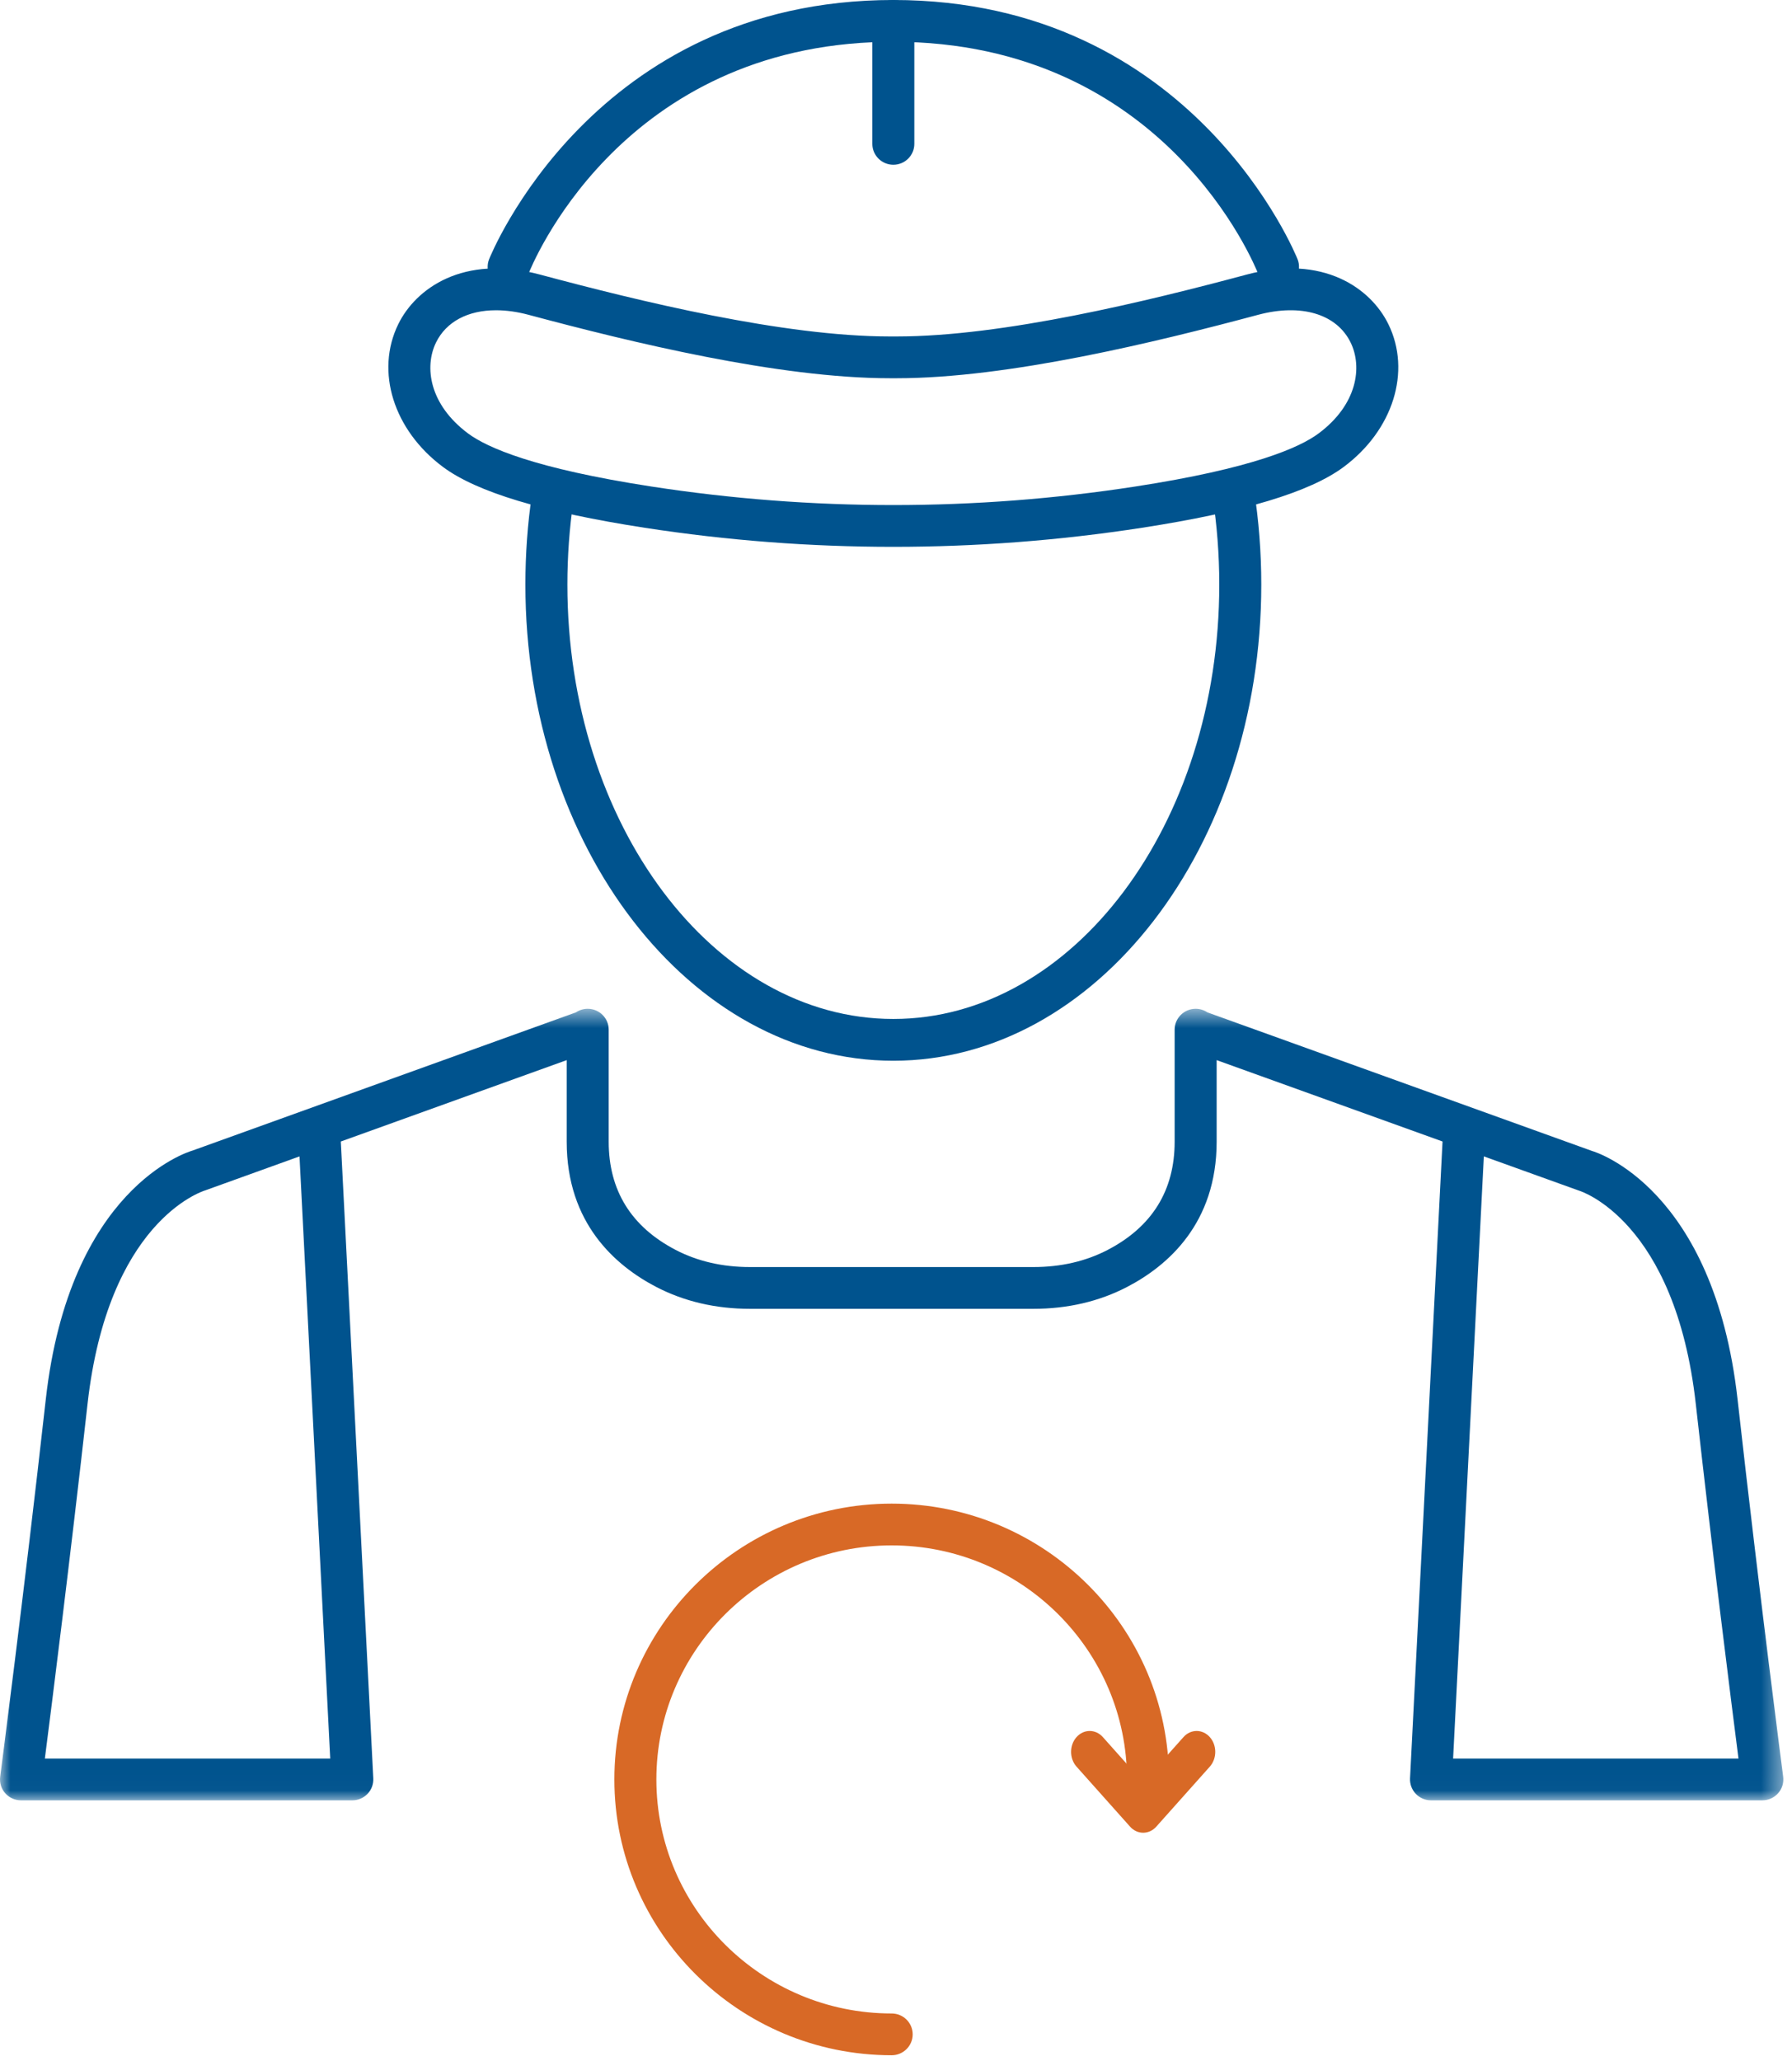
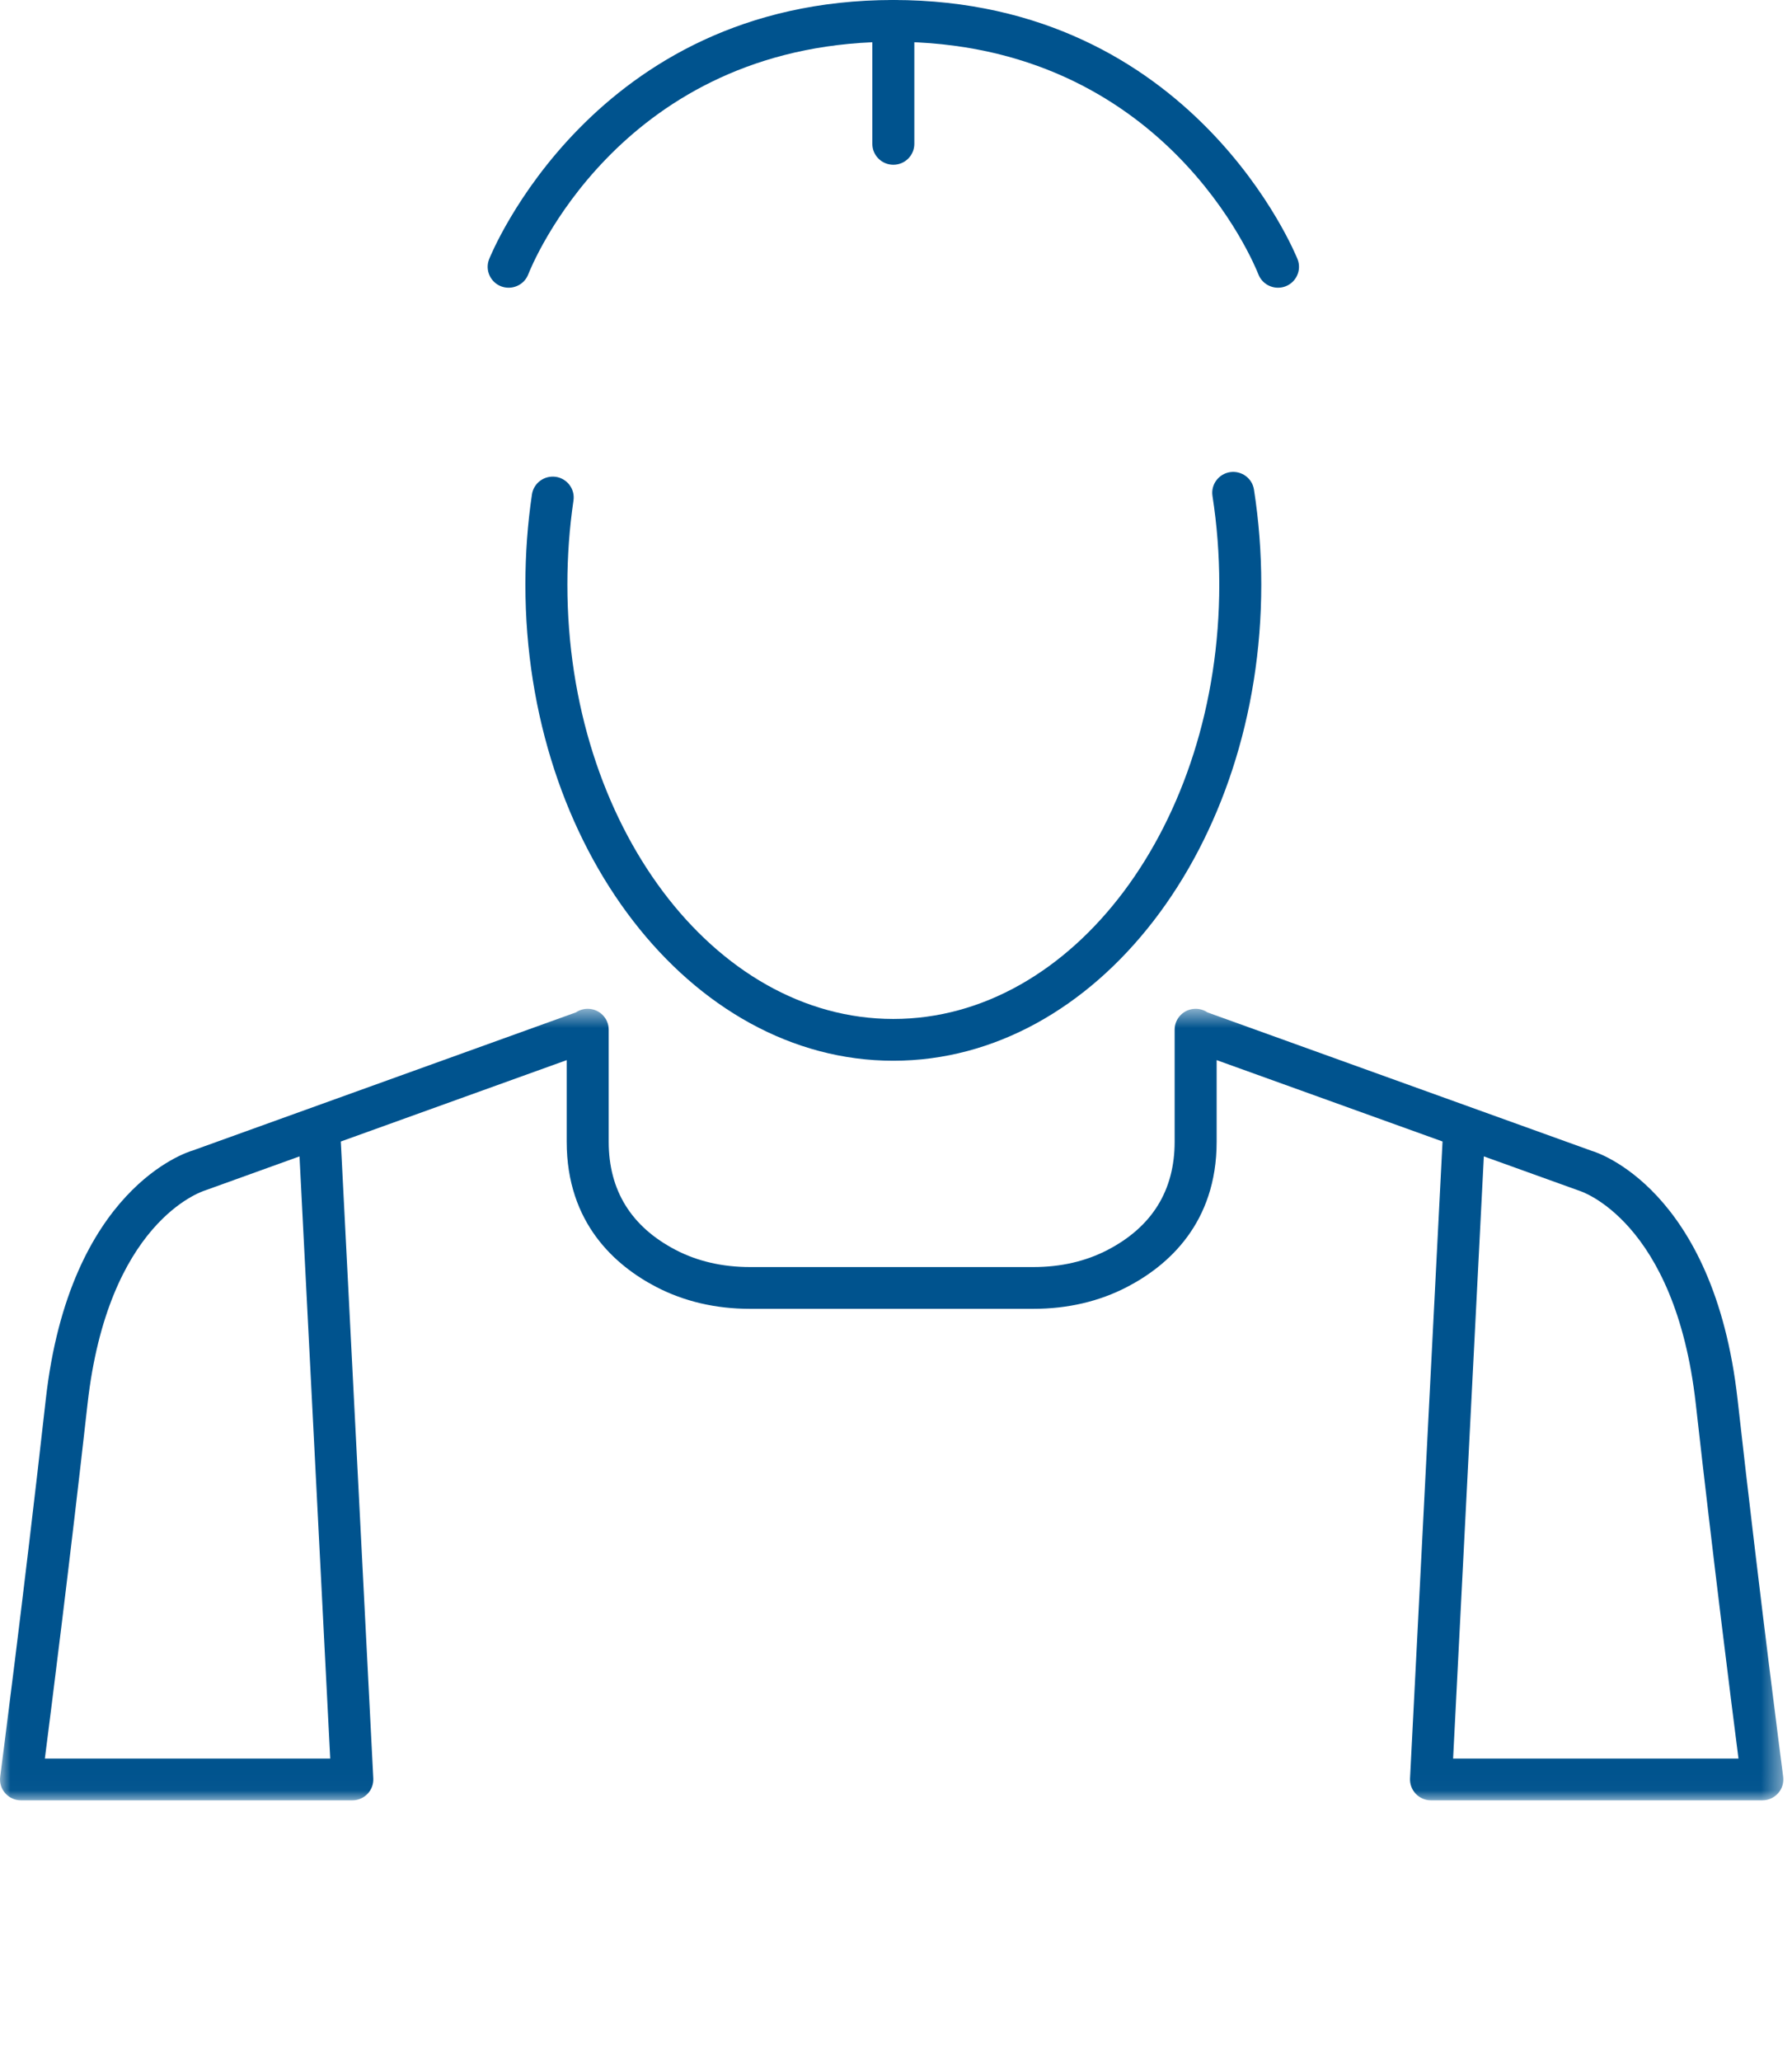
<svg xmlns="http://www.w3.org/2000/svg" xmlns:xlink="http://www.w3.org/1999/xlink" width="87px" height="100px" viewBox="0 0 87 100" version="1.1">
  <title>Page 1</title>
  <desc>Created with Sketch.</desc>
  <defs>
    <polygon id="path-1" points="0 0.569 86.58 0.569 86.58 38.981 0 38.981" />
  </defs>
  <g id="20.-Spanish-Landing" stroke="none" stroke-width="1" fill="none" fill-rule="evenodd">
    <g id="bem-001_website-spanishlanding_r1" transform="translate(-737, -1734)">
      <g id="Group" transform="translate(0, 1558)">
        <g id="Page-1" transform="translate(737, 176)">
          <path d="M24.694,13.962 C24.573,13.962 24.448,13.941 24.327,13.895 C23.804,13.693 23.542,13.108 23.743,12.586 C23.792,12.461 28.775,0 43.371,0 C43.934,0 44.39,0.454 44.39,1.014 L44.39,6.981 C44.39,7.541 43.934,7.995 43.371,7.995 C42.808,7.995 42.351,7.541 42.351,6.981 L42.351,2.05 C29.977,2.588 25.821,12.866 25.646,13.315 C25.49,13.716 25.104,13.962 24.694,13.962" id="Fill-1" fill="#00538E" />
-           <path d="M24.08,15.056 C22.725,15.056 21.667,15.604 21.169,16.62 C20.588,17.808 20.844,19.635 22.725,21.035 C23.655,21.726 25.95,22.735 31.614,23.608 C39.414,24.81 47.326,24.81 55.127,23.608 C60.79,22.735 63.086,21.726 64.015,21.035 C65.897,19.635 66.153,17.808 65.571,16.62 C64.892,15.232 63.166,14.716 61.065,15.281 C56.133,16.601 48.95,18.355 43.532,18.355 L43.21,18.355 C37.79,18.355 30.607,16.601 25.676,15.281 C25.114,15.129 24.577,15.056 24.08,15.056 M43.37,26.537 C39.338,26.537 35.305,26.229 31.301,25.612 C26.352,24.847 23.146,23.881 21.503,22.658 C19.105,20.872 18.213,18.025 19.335,15.733 C20.184,13.999 22.493,12.329 26.205,13.322 C31.025,14.613 38.033,16.328 43.21,16.328 L43.532,16.328 C48.708,16.328 55.714,14.613 60.535,13.322 C64.249,12.326 66.557,13.999 67.405,15.733 C68.527,18.025 67.636,20.872 65.237,22.658 C63.593,23.881 60.389,24.847 55.44,25.612 C51.436,26.229 47.403,26.537 43.37,26.537" id="Fill-3" fill="#00538E" />
          <path d="M62.046,13.962 C61.637,13.962 61.251,13.716 61.094,13.315 C60.914,12.854 56.535,2.027 43.371,2.027 C42.808,2.027 42.351,1.573 42.351,1.014 C42.351,0.454 42.808,0 43.371,0 C57.965,0 62.949,12.461 62.998,12.586 C63.199,13.108 62.936,13.693 62.413,13.895 C62.292,13.941 62.167,13.962 62.046,13.962" id="Fill-5" fill="#00538E" />
          <path d="M43.37,51.475 C33.52,51.475 25.507,41.109 25.507,28.366 C25.507,26.897 25.613,25.425 25.825,23.996 C25.907,23.442 26.423,23.062 26.982,23.139 C27.539,23.221 27.924,23.736 27.842,24.289 C27.645,25.623 27.546,26.994 27.546,28.366 C27.546,39.992 34.645,49.448 43.37,49.448 C52.095,49.448 59.195,39.992 59.195,28.366 C59.195,26.917 59.083,25.473 58.865,24.07 C58.778,23.517 59.16,22.998 59.716,22.912 C60.273,22.829 60.794,23.205 60.879,23.758 C61.114,25.265 61.234,26.815 61.234,28.366 C61.234,41.109 53.22,51.475 43.37,51.475" id="Fill-7" fill="#00538E" />
          <g id="Group-11" transform="translate(0, 48.385)">
            <mask id="mask-2" fill="white">
              <use xlink:href="#path-1" />
            </mask>
            <g id="Clip-10" />
            <path d="M2.178,36.954 L16.032,36.954 L14.541,7.732 L9.976,9.377 C9.731,9.452 5.237,10.951 4.25,19.746 C3.405,27.294 2.521,34.283 2.178,36.954 Z M70.547,36.954 L84.402,36.954 C84.059,34.283 83.175,27.294 82.329,19.746 C81.331,10.836 76.716,9.41 76.668,9.397 L72.039,7.731 L70.547,36.954 Z M85.561,38.981 L69.474,38.981 C69.196,38.981 68.929,38.867 68.736,38.666 C68.543,38.464 68.442,38.193 68.456,37.916 L70.034,7.009 L59.067,3.06 L59.067,7.021 C59.067,10.975 56.704,13.035 54.722,14.066 C53.366,14.771 51.835,15.129 50.172,15.129 L36.407,15.129 C34.745,15.129 33.214,14.771 31.858,14.066 C29.876,13.035 27.513,10.975 27.513,7.021 L27.513,3.06 L16.546,7.01 L18.123,37.916 C18.137,38.193 18.037,38.464 17.844,38.666 C17.651,38.867 17.384,38.981 17.104,38.981 L1.019,38.981 C0.727,38.981 0.448,38.855 0.254,38.636 C0.059,38.417 -0.029,38.125 0.009,37.836 C0.02,37.75 1.152,29.085 2.223,19.521 C3.372,9.279 9.102,7.52 9.345,7.45 L27.962,0.743 C28.125,0.633 28.321,0.569 28.533,0.569 C29.095,0.569 29.552,1.023 29.552,1.582 L29.552,7.021 C29.552,9.382 30.645,11.147 32.802,12.27 C33.864,12.823 35.077,13.102 36.407,13.102 L50.172,13.102 C51.503,13.102 52.716,12.823 53.778,12.269 C55.934,11.147 57.028,9.382 57.028,7.021 L57.028,1.582 C57.028,1.023 57.485,0.569 58.047,0.569 C58.258,0.569 58.455,0.633 58.618,0.743 L77.299,7.471 C77.478,7.52 83.208,9.279 84.357,19.521 C85.428,29.085 86.56,37.75 86.572,37.836 C86.609,38.125 86.521,38.417 86.326,38.636 C86.133,38.855 85.855,38.981 85.561,38.981 Z" id="Fill-9" fill="#00538E" mask="url(#mask-2)" />
          </g>
-           <path d="M43.29,99.736 C35.867,99.736 29.827,93.732 29.827,86.352 C29.827,78.973 35.867,72.967 43.29,72.967 C50.714,72.967 56.753,78.973 56.753,86.352 C56.753,86.912 56.297,87.366 55.734,87.366 C55.171,87.366 54.714,86.912 54.714,86.352 C54.714,80.09 49.589,74.994 43.29,74.994 C36.991,74.994 31.866,80.09 31.866,86.352 C31.866,92.613 36.991,97.709 43.29,97.709 C43.853,97.709 44.31,98.163 44.31,98.723 C44.31,99.282 43.853,99.736 43.29,99.736" id="Fill-12" fill="#D86926" />
-           <path d="M55.5,88.938 C55.269,88.938 55.037,88.839 54.861,88.64 L52.265,85.731 C51.912,85.335 51.912,84.693 52.265,84.297 C52.618,83.901 53.189,83.901 53.543,84.297 L55.5,86.49 L57.456,84.297 C57.809,83.901 58.382,83.901 58.735,84.297 C59.088,84.693 59.088,85.335 58.735,85.731 L56.139,88.64 C55.963,88.839 55.731,88.938 55.5,88.938" id="Fill-14" fill="#D86926" />
        </g>
      </g>
    </g>
  </g>
</svg>